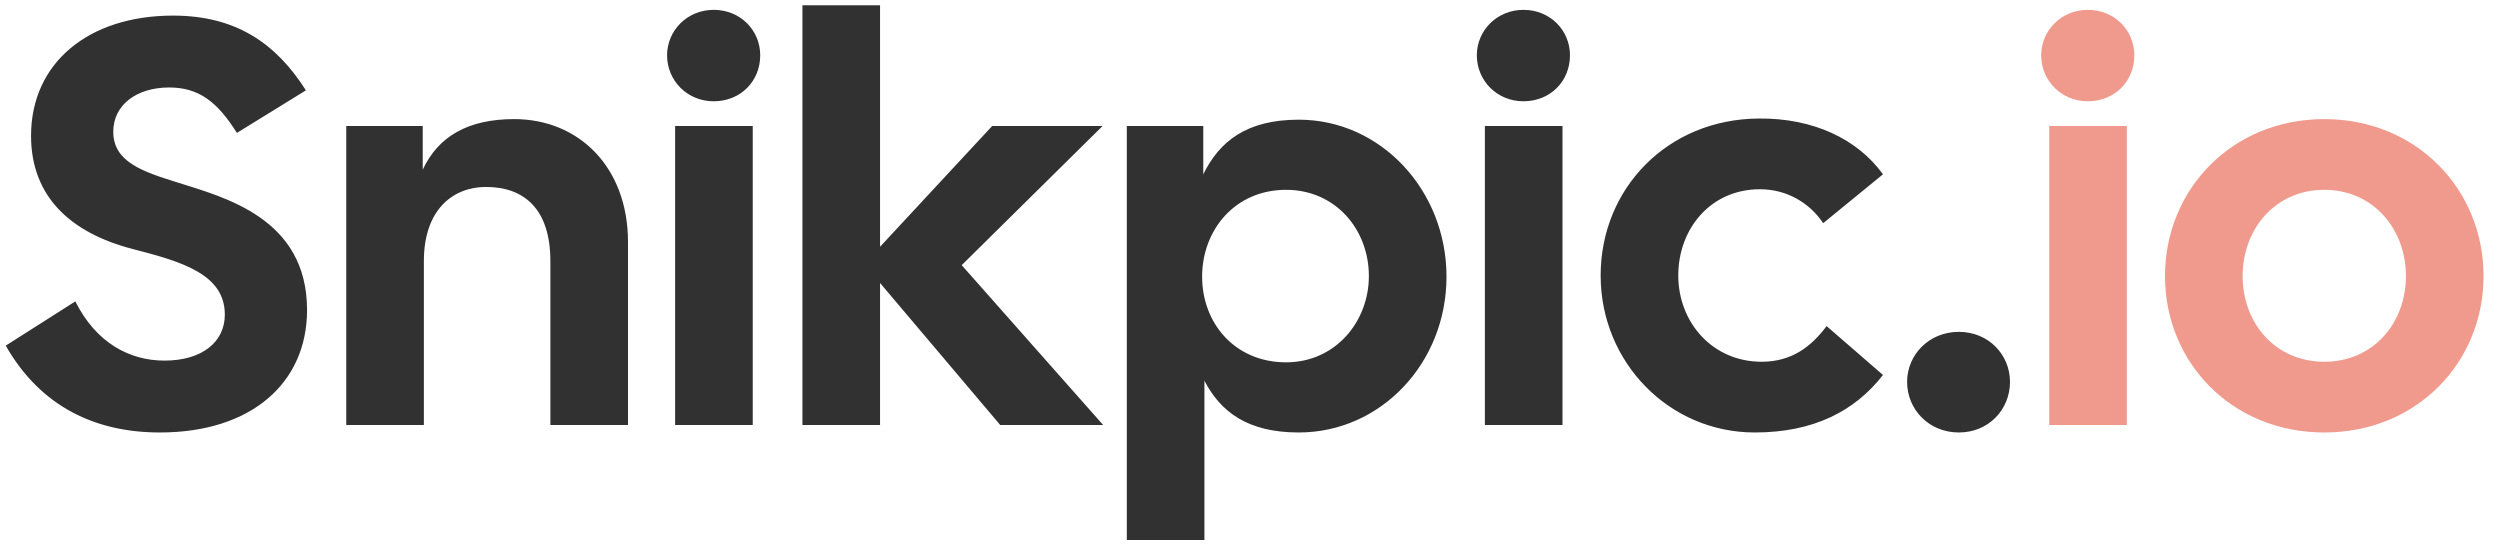
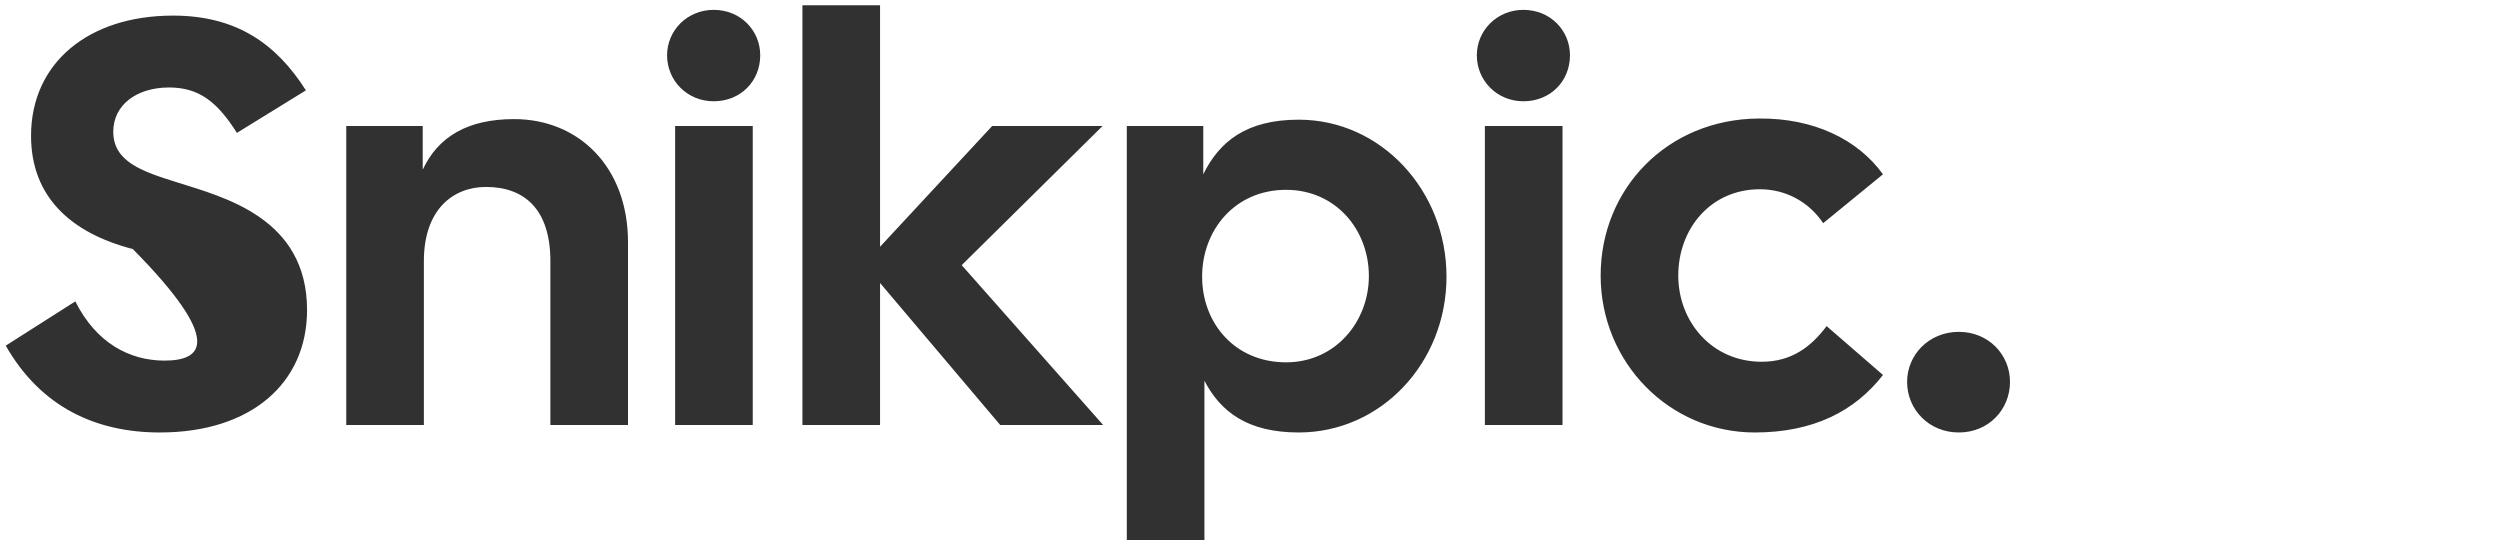
<svg xmlns="http://www.w3.org/2000/svg" width="100" height="22" viewBox="0 0 100 22" fill="none">
-   <path d="M6.394 17.299C10.051 17.299 12.282 15.321 12.282 12.4C12.282 8.72 8.97 7.892 7.084 7.294C5.681 6.857 4.531 6.466 4.531 5.27C4.531 4.189 5.474 3.499 6.762 3.499C7.958 3.499 8.694 4.074 9.476 5.316L12.236 3.614C11.04 1.728 9.43 0.624 6.923 0.624C3.519 0.624 1.242 2.533 1.242 5.431C1.242 7.869 2.829 9.318 5.313 9.962C7.291 10.468 8.993 10.974 8.993 12.584C8.993 13.688 8.073 14.424 6.578 14.424C5.175 14.424 3.841 13.711 3.013 12.055L0.23 13.826C1.633 16.287 3.841 17.299 6.394 17.299ZM13.85 17H16.955V10.445C16.955 8.375 18.128 7.478 19.439 7.478C20.98 7.478 22.015 8.375 22.015 10.445V17H25.12V9.686C25.12 6.673 23.142 4.764 20.566 4.764C18.726 4.764 17.53 5.454 16.909 6.788V5.04H13.85V17ZM27.005 17H30.11V5.04H27.005V17ZM26.683 2.211C26.683 3.223 27.488 4.051 28.546 4.051C29.627 4.051 30.409 3.246 30.409 2.211C30.409 1.222 29.627 0.394 28.546 0.394C27.488 0.394 26.683 1.222 26.683 2.211ZM40.009 17H44.126L38.468 10.606L44.103 5.04H39.687L35.202 9.87V0.21H32.097V17H35.202V11.319L40.009 17ZM45.072 21.6H48.177V15.229C48.821 16.471 49.902 17.299 51.949 17.299C55.238 17.299 57.86 14.516 57.86 11.066C57.86 7.616 55.238 4.787 51.949 4.787C49.856 4.787 48.775 5.661 48.131 6.972V5.04H45.072V21.6ZM48.085 11.066C48.085 9.203 49.396 7.593 51.443 7.593C53.421 7.593 54.755 9.18 54.755 11.043C54.755 12.86 53.421 14.493 51.443 14.493C49.396 14.493 48.085 12.929 48.085 11.066ZM59.395 17H62.5V5.04H59.395V17ZM59.073 2.211C59.073 3.223 59.878 4.051 60.936 4.051C62.017 4.051 62.799 3.246 62.799 2.211C62.799 1.222 62.017 0.394 60.936 0.394C59.878 0.394 59.073 1.222 59.073 2.211ZM70.19 17.299C72.536 17.299 74.192 16.448 75.319 14.999L73.065 13.044C72.444 13.872 71.662 14.47 70.466 14.47C68.488 14.47 67.131 12.883 67.131 11.02C67.131 9.157 68.419 7.57 70.397 7.57C71.455 7.57 72.375 8.099 72.927 8.927L75.319 6.972C74.307 5.569 72.536 4.718 70.351 4.741C66.694 4.764 64.026 7.547 64.026 11.02C64.026 14.493 66.763 17.299 70.19 17.299ZM78.353 17.299C79.549 17.299 80.4 16.379 80.4 15.275C80.4 14.194 79.549 13.274 78.353 13.274C77.157 13.274 76.284 14.194 76.284 15.275C76.284 16.379 77.157 17.299 78.353 17.299Z" fill="#313131" />
-   <path d="M81.969 17H85.074V5.04H81.969V17ZM81.647 2.211C81.647 3.223 82.452 4.051 83.51 4.051C84.591 4.051 85.373 3.246 85.373 2.211C85.373 1.222 84.591 0.394 83.51 0.394C82.452 0.394 81.647 1.222 81.647 2.211ZM92.971 17.299C96.674 17.299 99.342 14.493 99.342 11.043C99.342 7.593 96.674 4.764 92.971 4.764C89.268 4.764 86.6 7.593 86.6 11.043C86.6 14.493 89.268 17.299 92.971 17.299ZM89.705 11.043C89.705 9.18 90.993 7.593 92.971 7.593C94.949 7.593 96.237 9.18 96.237 11.043C96.237 12.906 94.949 14.47 92.971 14.47C90.993 14.47 89.705 12.906 89.705 11.043Z" fill="#F0998D" />
+   <path d="M6.394 17.299C10.051 17.299 12.282 15.321 12.282 12.4C12.282 8.72 8.97 7.892 7.084 7.294C5.681 6.857 4.531 6.466 4.531 5.27C4.531 4.189 5.474 3.499 6.762 3.499C7.958 3.499 8.694 4.074 9.476 5.316L12.236 3.614C11.04 1.728 9.43 0.624 6.923 0.624C3.519 0.624 1.242 2.533 1.242 5.431C1.242 7.869 2.829 9.318 5.313 9.962C8.993 13.688 8.073 14.424 6.578 14.424C5.175 14.424 3.841 13.711 3.013 12.055L0.23 13.826C1.633 16.287 3.841 17.299 6.394 17.299ZM13.85 17H16.955V10.445C16.955 8.375 18.128 7.478 19.439 7.478C20.98 7.478 22.015 8.375 22.015 10.445V17H25.12V9.686C25.12 6.673 23.142 4.764 20.566 4.764C18.726 4.764 17.53 5.454 16.909 6.788V5.04H13.85V17ZM27.005 17H30.11V5.04H27.005V17ZM26.683 2.211C26.683 3.223 27.488 4.051 28.546 4.051C29.627 4.051 30.409 3.246 30.409 2.211C30.409 1.222 29.627 0.394 28.546 0.394C27.488 0.394 26.683 1.222 26.683 2.211ZM40.009 17H44.126L38.468 10.606L44.103 5.04H39.687L35.202 9.87V0.21H32.097V17H35.202V11.319L40.009 17ZM45.072 21.6H48.177V15.229C48.821 16.471 49.902 17.299 51.949 17.299C55.238 17.299 57.86 14.516 57.86 11.066C57.86 7.616 55.238 4.787 51.949 4.787C49.856 4.787 48.775 5.661 48.131 6.972V5.04H45.072V21.6ZM48.085 11.066C48.085 9.203 49.396 7.593 51.443 7.593C53.421 7.593 54.755 9.18 54.755 11.043C54.755 12.86 53.421 14.493 51.443 14.493C49.396 14.493 48.085 12.929 48.085 11.066ZM59.395 17H62.5V5.04H59.395V17ZM59.073 2.211C59.073 3.223 59.878 4.051 60.936 4.051C62.017 4.051 62.799 3.246 62.799 2.211C62.799 1.222 62.017 0.394 60.936 0.394C59.878 0.394 59.073 1.222 59.073 2.211ZM70.19 17.299C72.536 17.299 74.192 16.448 75.319 14.999L73.065 13.044C72.444 13.872 71.662 14.47 70.466 14.47C68.488 14.47 67.131 12.883 67.131 11.02C67.131 9.157 68.419 7.57 70.397 7.57C71.455 7.57 72.375 8.099 72.927 8.927L75.319 6.972C74.307 5.569 72.536 4.718 70.351 4.741C66.694 4.764 64.026 7.547 64.026 11.02C64.026 14.493 66.763 17.299 70.19 17.299ZM78.353 17.299C79.549 17.299 80.4 16.379 80.4 15.275C80.4 14.194 79.549 13.274 78.353 13.274C77.157 13.274 76.284 14.194 76.284 15.275C76.284 16.379 77.157 17.299 78.353 17.299Z" fill="#313131" />
</svg>